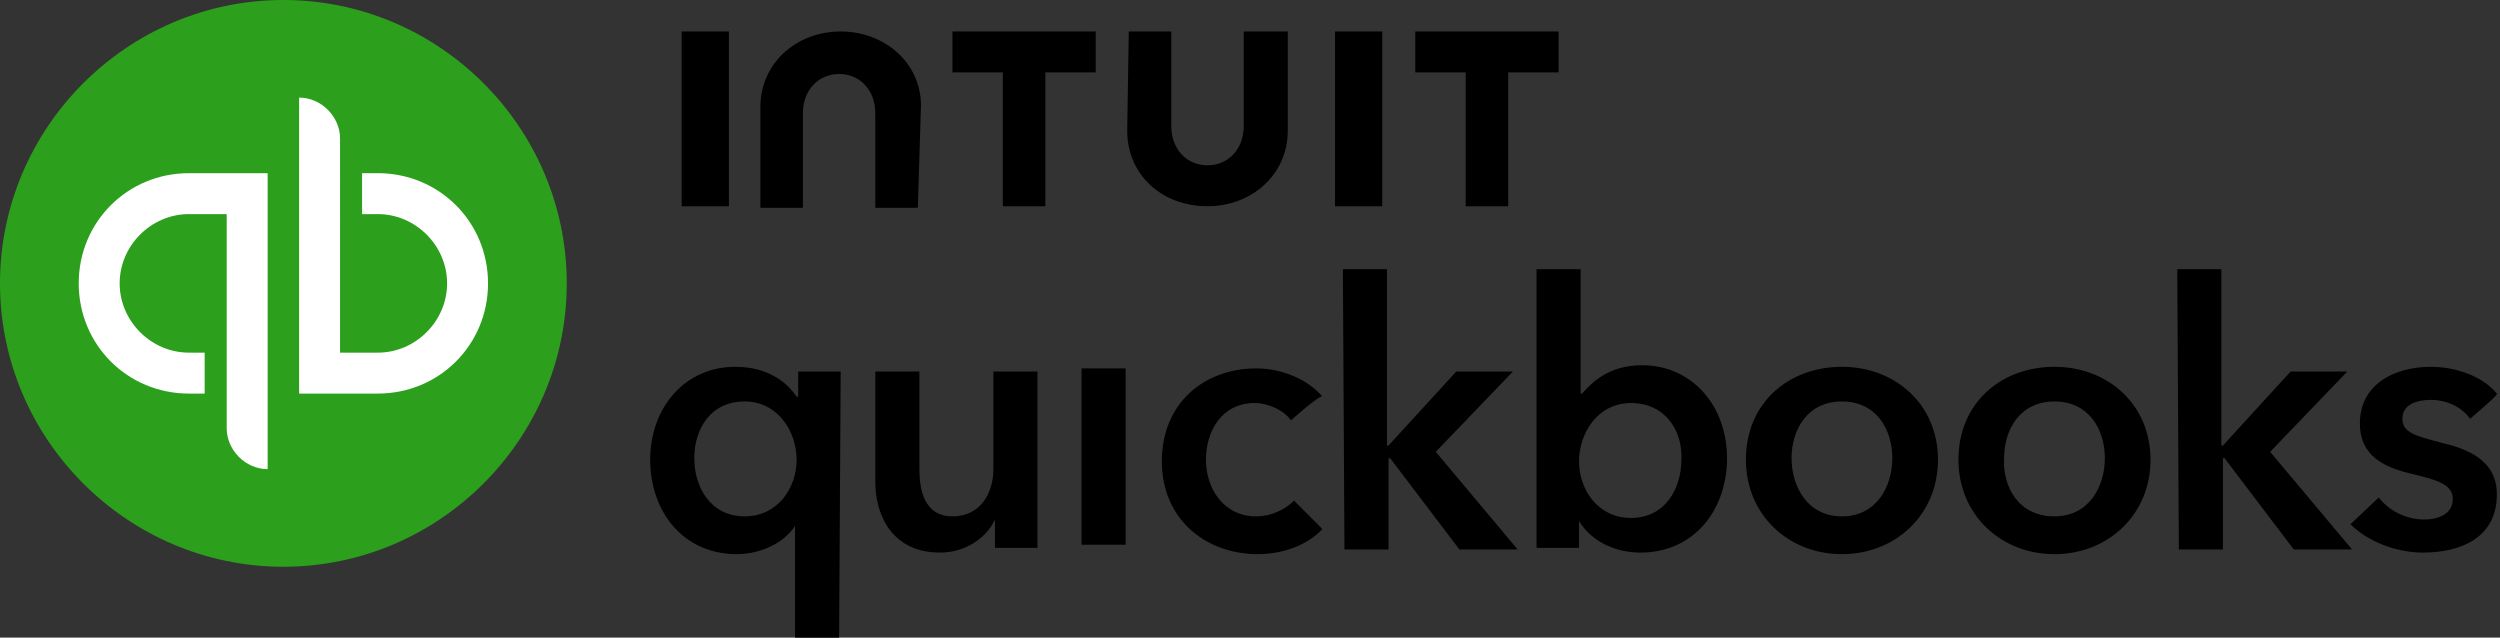
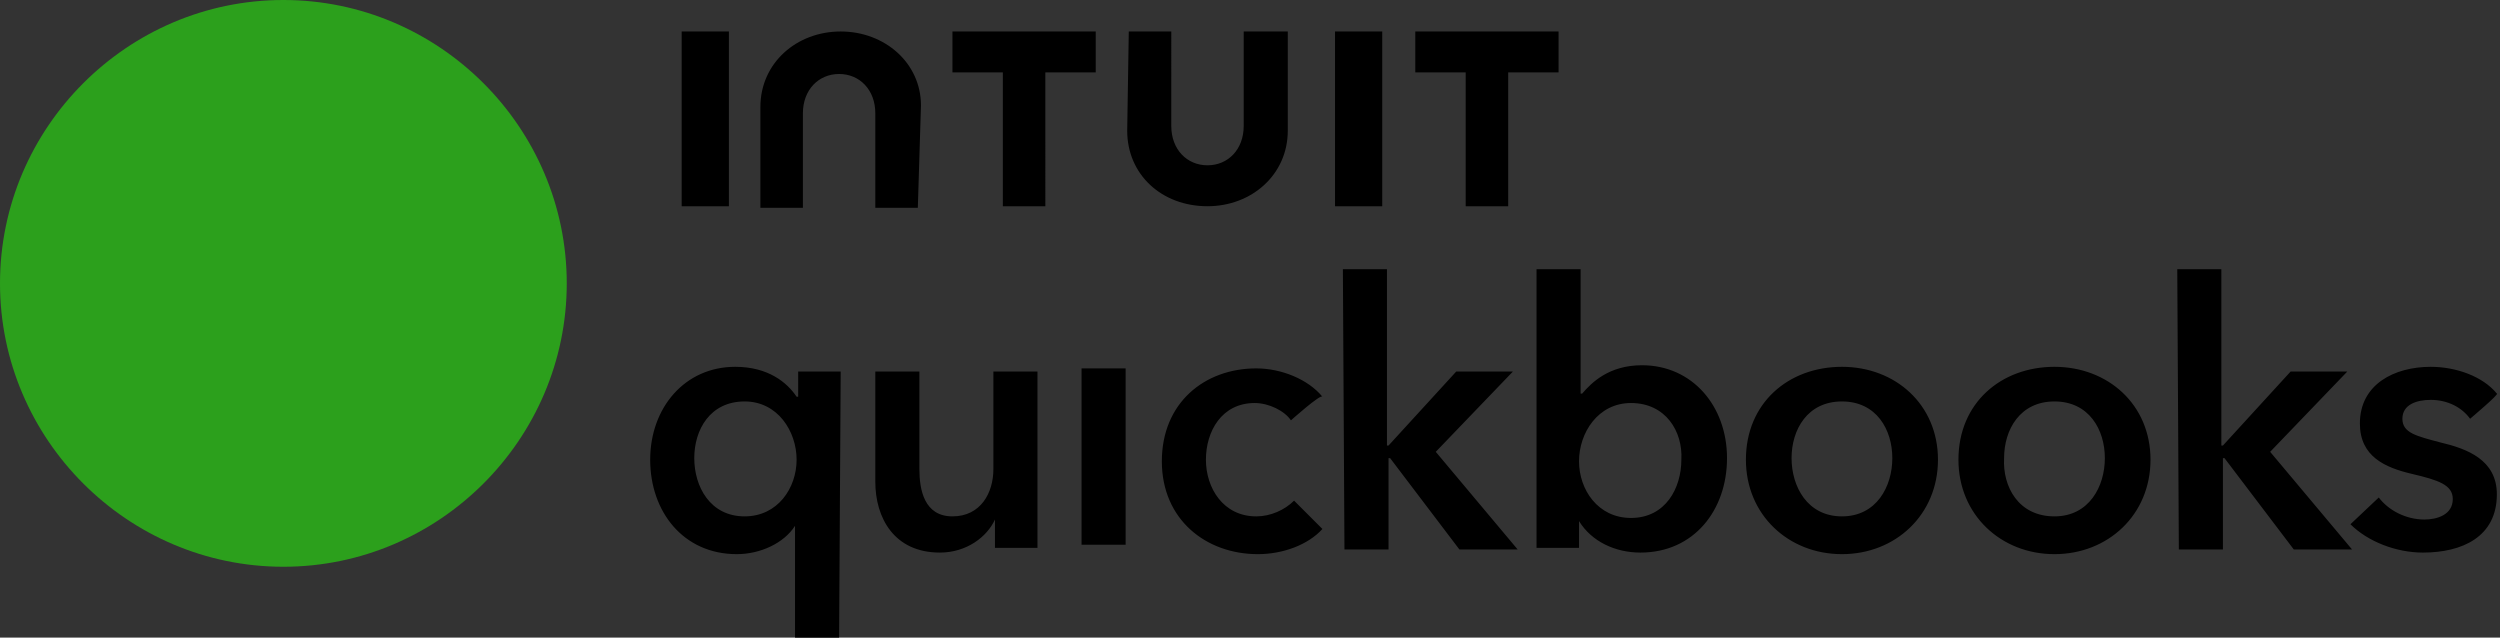
<svg xmlns="http://www.w3.org/2000/svg" version="1.1" id="Layer_1" x="0px" y="0px" viewBox="0 0 158.8 40.5" style="enable-background:new 0 0 158.8 40.5;" xml:space="preserve">
  <rect x="0" y="0" width="158.8" height="40.5" fill="#333333" stroke="none" />
  <style type="text/css">
	.st0{fill:#2CA01C;}
	.st1{fill:#FFFFFF;}
</style>
  <path d="M53.3,40.5h-2.8v-7.1h0c-0.7,1.1-2.2,1.8-3.7,1.8c-3.4,0-5.5-2.7-5.5-6c0-3.3,2.2-5.9,5.4-5.9c2.1,0,3.3,1,3.9,1.9h0.1v-1.6  h2.7L53.3,40.5L53.3,40.5z M47.3,32.8c2.1,0,3.3-1.8,3.3-3.6c0-1.8-1.2-3.7-3.3-3.7c-2.2,0-3.2,1.8-3.2,3.6  C44.1,30.9,45.1,32.8,47.3,32.8z M65.9,34.8h-2.7V33h0c-0.5,1.1-1.8,2.1-3.5,2.1c-2.9,0-4.1-2.2-4.1-4.5v-7h2.8v6.2  c0,1.3,0.3,3,2.1,3c1.8,0,2.6-1.5,2.6-3v-6.2h2.8C65.9,23.6,65.9,34.8,65.9,34.8z M68.7,23.4h2.8v11.2h-2.8  C68.7,34.6,68.7,23.4,68.7,23.4z M82,26.7c-0.4-0.6-1.4-1.1-2.3-1.1c-2.1,0-3.1,1.8-3.1,3.6c0,1.8,1.1,3.6,3.2,3.6  c0.9,0,1.8-0.4,2.4-1l1.8,1.8c-0.9,1-2.5,1.6-4.1,1.6c-3.3,0-6.1-2.2-6.1-5.9c0-3.7,2.7-5.9,6-5.9c1.6,0,3.3,0.7,4.2,1.8  C83.9,25,82,26.7,82,26.7z M85.3,17.1h2.8v11.2h0.1l4.3-4.7h3.6l-4.9,5.1l5.2,6.2h-3.7l-4.4-5.8h-0.1v5.8h-2.8L85.3,17.1L85.3,17.1z   M100.4,17.1V25h0.1c0.6-0.7,1.7-1.8,3.8-1.8c3.2,0,5.4,2.6,5.4,5.9c0,3.3-2.1,6-5.5,6c-1.6,0-3.1-0.7-3.9-2h0v1.7h-2.7V17.1H100.4z   M103.6,25.6c-2.1,0-3.3,1.9-3.3,3.7c0,1.8,1.2,3.6,3.3,3.6c2.2,0,3.2-1.9,3.2-3.7C106.9,27.4,105.8,25.6,103.6,25.6z M117,23.3  c3.4,0,6.1,2.4,6.1,5.9c0,3.5-2.7,6-6.1,6c-3.4,0-6.1-2.5-6.1-6C110.9,25.6,113.6,23.3,117,23.3z M117,32.8c2.2,0,3.2-1.9,3.2-3.7  c0-1.8-1-3.6-3.2-3.6c-2.2,0-3.2,1.8-3.2,3.6C113.8,30.9,114.8,32.8,117,32.8z M130.5,23.3c3.4,0,6.1,2.4,6.1,5.9c0,3.5-2.7,6-6.1,6  c-3.4,0-6.1-2.5-6.1-6C124.4,25.6,127.1,23.3,130.5,23.3z M130.5,32.8c2.2,0,3.2-1.9,3.2-3.7c0-1.8-1-3.6-3.2-3.6  c-2.2,0-3.2,1.8-3.2,3.6C127.2,30.9,128.2,32.8,130.5,32.8z M138.3,17.1h2.8v11.2h0.1l4.3-4.7h3.6l-4.9,5.1l5.2,6.2h-3.7l-4.4-5.8  h-0.1v5.8h-2.8L138.3,17.1L138.3,17.1L138.3,17.1z M156.9,26.6c-0.5-0.7-1.4-1.2-2.5-1.2c-0.9,0-1.8,0.3-1.8,1.2  c0,0.9,0.9,1.1,2.4,1.5c1.7,0.4,3.6,1.1,3.6,3.3c0,2.7-2.2,3.7-4.7,3.7c-1.7,0-3.5-0.7-4.6-1.8l1.8-1.7c0.6,0.8,1.7,1.4,2.9,1.4  c0.8,0,1.8-0.3,1.8-1.3c0-0.9-0.9-1.2-2.6-1.6c-1.7-0.4-3.3-1.1-3.3-3.2c0-2.5,2.2-3.6,4.5-3.6c1.6,0,3.3,0.6,4.2,1.7  C158.8,25,156.9,26.6,156.9,26.6z M71.6,8.3c0,2.8,2.2,4.8,5.1,4.8c2.8,0,5.1-2,5.1-4.8V2H79v6c0,1.5-1,2.5-2.3,2.5  c-1.3,0-2.3-1-2.3-2.5V2h-2.7L71.6,8.3z M89.9,4.6h3.2v8.5h2.7V4.6H99V2h-9.1V4.6z M87.8,2h-3v11.1h3V2z M60.5,4.6h3.2v8.5h2.7V4.6  h3.2V2h-9.1V4.6z M46.3,2h-3v11.1h3V2z M58.5,6.7C58.5,4,56.2,2,53.4,2c-2.8,0-5.1,2-5.1,4.8v6.4h2.7v-6c0-1.5,1-2.5,2.3-2.5  s2.3,1,2.3,2.5v6h2.7L58.5,6.7z" />
  <path class="st0" d="M18,36c9.9,0,18-8.1,18-18c0-9.9-8.1-18-18-18C8.1,0,0,8.1,0,18C0,27.9,8.1,36,18,36z" />
-   <path class="st1" d="M12,11c-3.9,0-7,3.1-7,7c0,3.9,3.1,7,7,7h1v-2.6h-1c-2.4,0-4.4-2-4.4-4.4s2-4.4,4.4-4.4h2.4v13.6  c0,1.4,1.2,2.6,2.6,2.6V11H12z M24,25c3.9,0,7-3.1,7-7c0-3.9-3.1-7-7-7h-1v2.6h1c2.4,0,4.4,2,4.4,4.4s-2,4.4-4.4,4.4h-2.4V8.8  c0-1.4-1.2-2.6-2.6-2.6V25H24z" />
</svg>